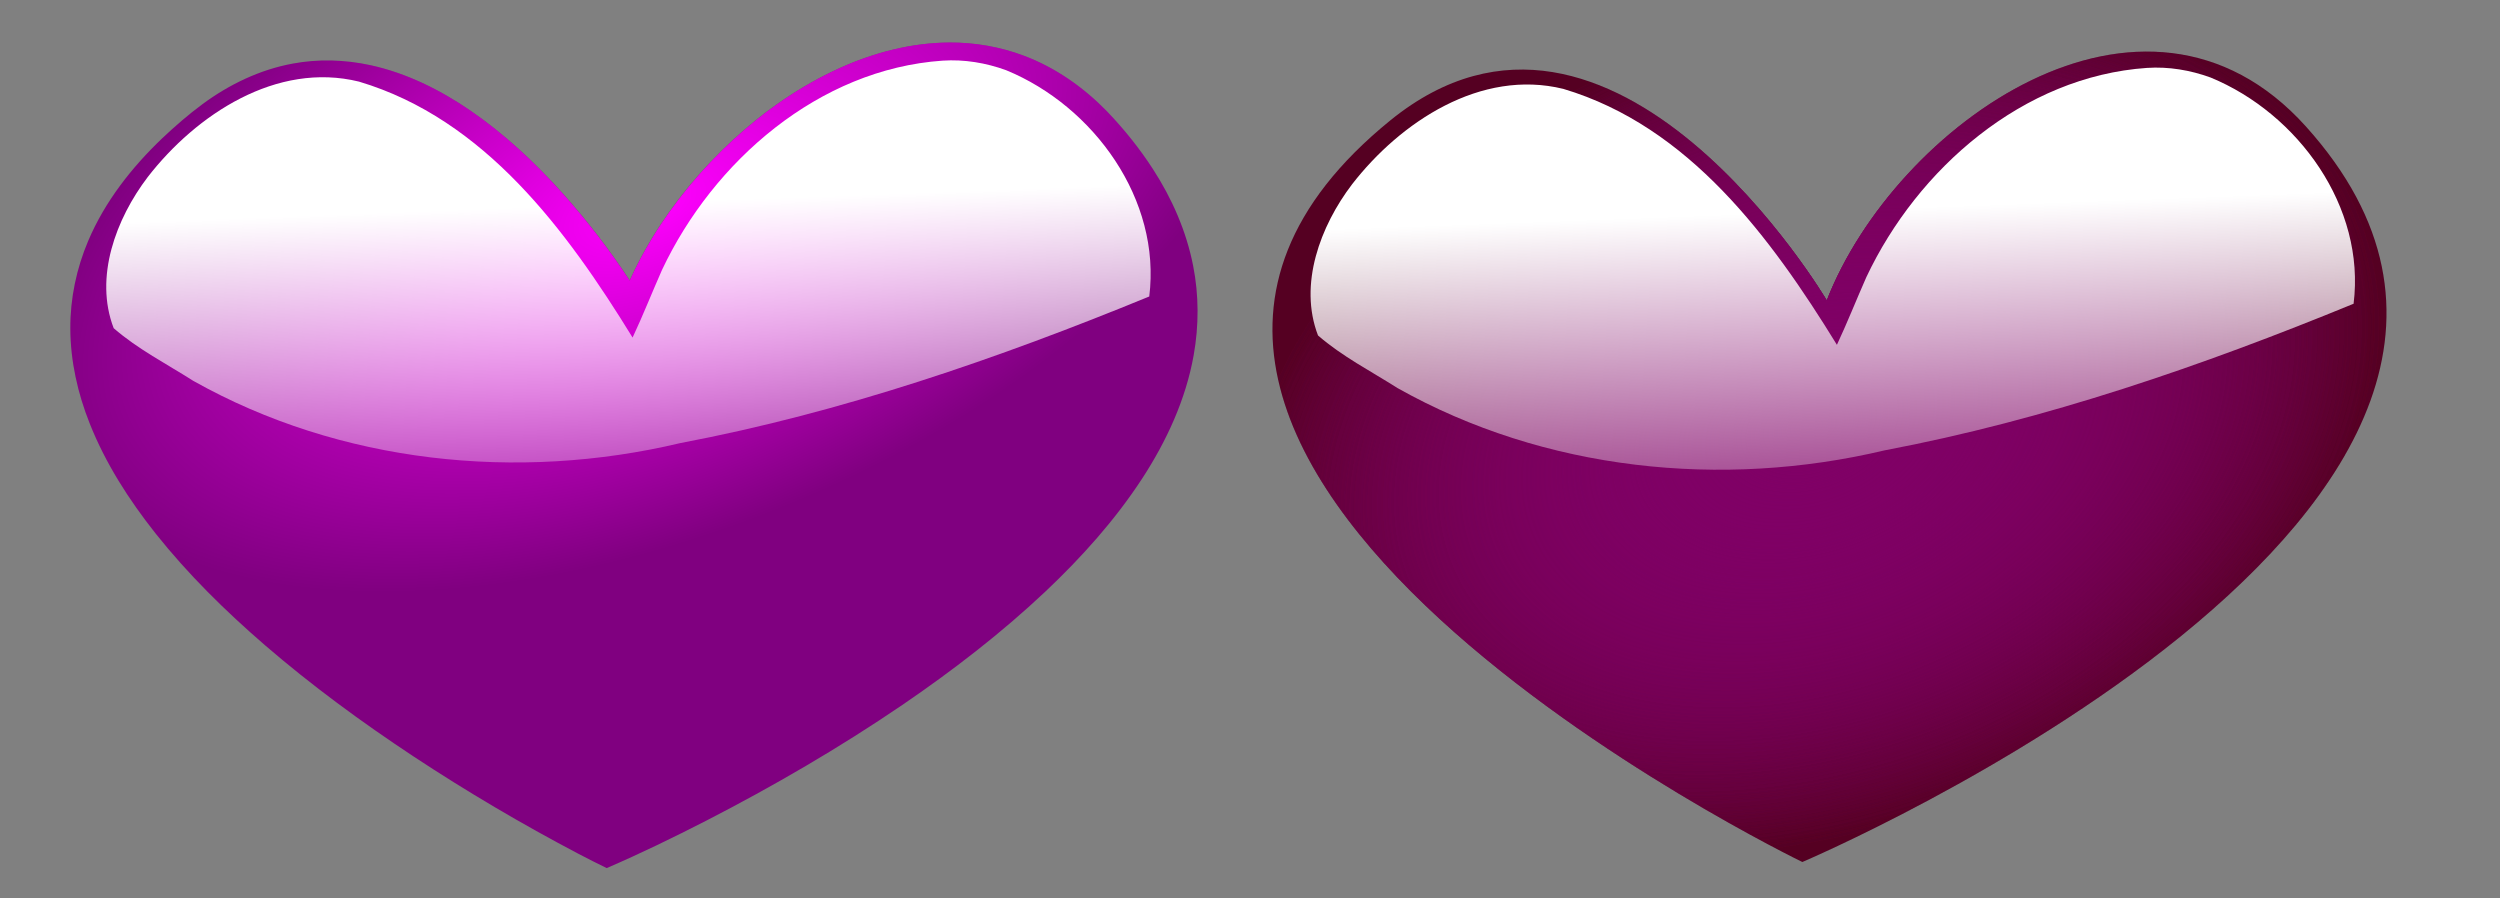
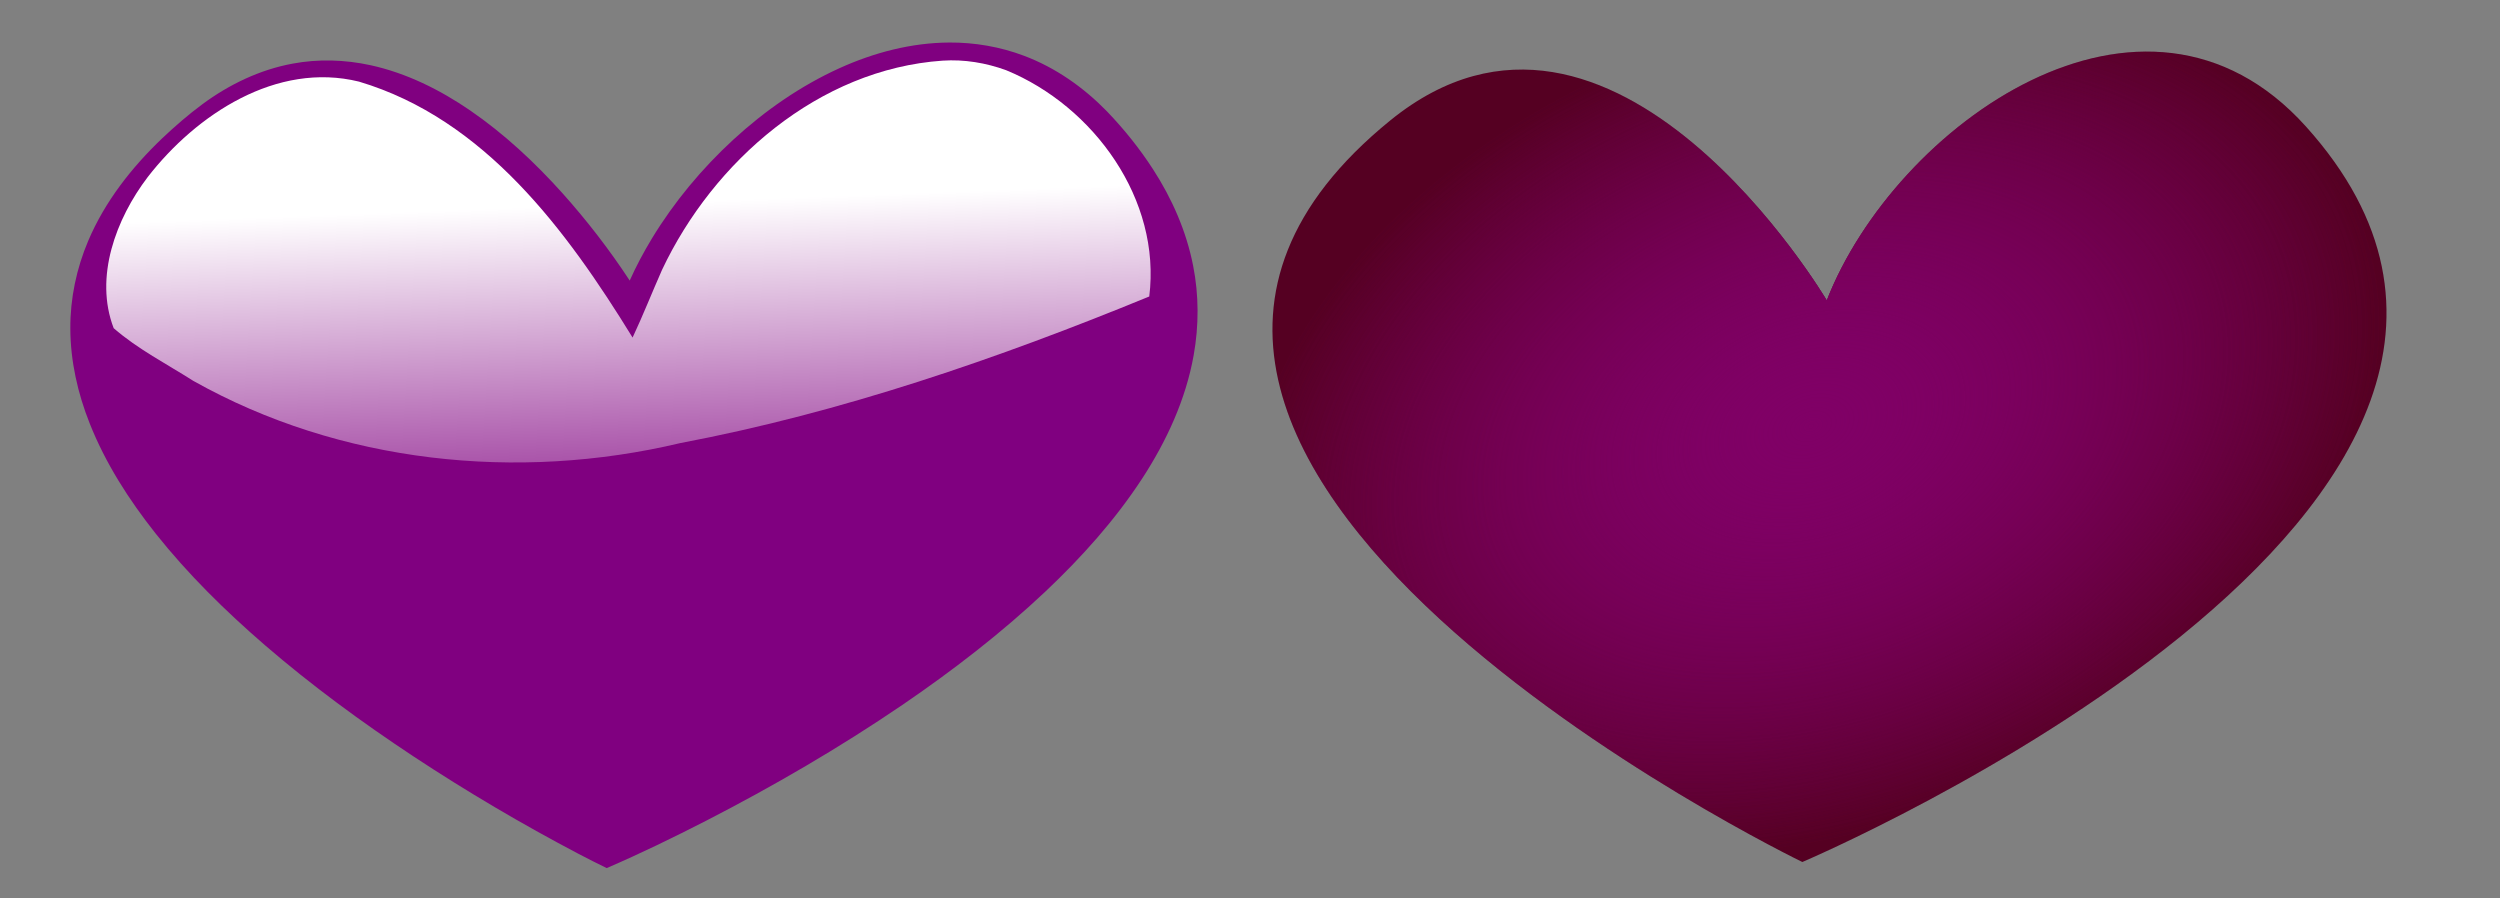
<svg xmlns="http://www.w3.org/2000/svg" xmlns:xlink="http://www.w3.org/1999/xlink" version="1.1" viewBox="0 0 1175.2 422.27">
  <rect x="0" y="0" width="1175.2" height="422.27" fill="#808080" stroke="none" />
  <defs>
    <radialGradient id="a" cx="1186.1" cy="1149.1" r="155.96" gradientTransform="matrix(.994 -.363 .249 .683 -279.79 797.06)" gradientUnits="userSpaceOnUse">
      <stop stop-color="#800066" offset="0" />
      <stop stop-color="#800066" stop-opacity="0" offset="1" />
    </radialGradient>
    <linearGradient id="e" x1="180.78" x2="185.22" y1="90.231" y2="202.85" gradientTransform="matrix(1.005 0 0 .947 988.42 1006.3)" gradientUnits="userSpaceOnUse" xlink:href="#b" />
    <linearGradient id="b">
      <stop stop-color="#fff" offset="0" />
      <stop stop-color="#fff" stop-opacity="0" offset="1" />
    </linearGradient>
    <radialGradient id="c" cx="347.61" cy="695.57" r="157.8" gradientTransform="matrix(.217 .544 -1.066 .425 1101.9 212.52)" gradientUnits="userSpaceOnUse">
      <stop stop-color="#f0f" offset="0" />
      <stop stop-color="#f0f" stop-opacity="0" offset="1" />
    </radialGradient>
    <linearGradient id="d" x1="180.78" x2="185.22" y1="90.231" y2="202.85" gradientTransform="matrix(1.005 0 0 .947 225.64 612.31)" gradientUnits="userSpaceOnUse" xlink:href="#b" />
  </defs>
  <g transform="translate(350.24 -278.91)">
    <g transform="matrix(1.679 0 0 1.679 -774.52 -795.67)">
      <path d="m518.47 651.92c-10.628 0.053-21.113 2.821-30.746 7.186-10.92 4.96-20.881 11.894-29.704 19.995-8.832 8.136-16.601 17.459-22.836 27.735-2.288 3.785-4.376 7.691-6.182 11.73-5.651-8.614-11.966-16.791-18.832-24.466-7.742-8.613-16.273-16.591-25.828-23.157-8.476-5.808-17.867-10.488-27.949-12.685-7.129-1.549-14.574-1.78-21.756-0.434-9.19 1.689-17.809 5.848-25.294 11.383-3.957 2.925-7.676 6.168-11.251 9.547-8.561 8.17-16.035 17.71-20.683 28.66-3.294 7.757-5.071 16.173-5.017 24.613 0.026 9.088 2.065 18.095 5.41 26.511 4.431 11.196 11.004 21.42 18.455 30.83 9.084 11.43 19.542 21.708 30.572 31.244 13.122 11.323 27.126 21.584 41.58 31.143 14.947 9.862 30.39 18.976 46.24 27.303 2.618 1.37 5.254 2.711 7.916 3.999 9.417-4.059 18.637-8.55 27.765-13.223 18.929-9.733 37.366-20.455 54.966-32.432 14.09-9.613 27.654-20.051 40.081-31.76 10.097-9.541 19.462-19.956 27.075-31.605 6.855-10.52 12.245-22.174 14.449-34.588 1.476-8.256 1.475-16.794-0.153-25.027-1.883-9.646-5.902-18.795-11.235-27.025-3.751-5.804-8.105-11.213-12.883-16.196-6.55-6.725-14.423-12.264-23.24-15.576-6.665-2.519-13.799-3.747-20.921-3.707z" fill="#800080" />
-       <path d="m518.47 651.92c-10.628 0.053-21.113 2.821-30.746 7.186-10.92 4.96-20.881 11.894-29.704 19.995-8.832 8.136-16.601 17.459-22.836 27.735-2.288 3.785-4.376 7.691-6.182 11.73-5.651-8.614-11.966-16.791-18.832-24.466-7.742-8.613-16.273-16.591-25.828-23.157-8.476-5.808-17.867-10.488-27.949-12.685-7.129-1.549-14.574-1.78-21.756-0.434-9.19 1.689-17.809 5.848-25.294 11.383-3.957 2.925-7.676 6.168-11.251 9.547-8.561 8.17-16.035 17.71-20.683 28.66-3.294 7.757-5.071 16.173-5.017 24.613 0.026 9.088 2.065 18.095 5.41 26.511 4.431 11.196 11.004 21.42 18.455 30.83 9.084 11.43 19.542 21.708 30.572 31.244 13.122 11.323 27.126 21.584 41.58 31.143 14.947 9.862 30.39 18.976 46.24 27.303 2.618 1.37 5.254 2.711 7.916 3.999 9.417-4.059 18.637-8.55 27.765-13.223 18.929-9.733 37.366-20.455 54.966-32.432 14.09-9.613 27.654-20.051 40.081-31.76 10.097-9.541 19.462-19.956 27.075-31.605 6.855-10.52 12.245-22.174 14.449-34.588 1.476-8.256 1.475-16.794-0.153-25.027-1.883-9.646-5.902-18.795-11.235-27.025-3.751-5.804-8.105-11.213-12.883-16.196-6.55-6.725-14.423-12.264-23.24-15.576-6.665-2.519-13.799-3.747-20.921-3.707z" fill="url(#c)" />
      <path d="m516.62 656.99c-34.715 2.394-64.24 28.213-78.562 58.562-2.791 6.306-5.321 12.724-8.25 18.969-18.447-29.968-41.355-61.148-76.594-71.656-23.078-5.681-45.57 9.202-59.156 26.719-8.897 11.694-15.019 28.032-9.531 42.312 6.684 5.833 14.853 10.015 22.277 14.742 41.052 23.083 90.775 28.273 136.42 17.414 45.11-8.532 88.921-23.663 131.24-41.031 3.4-27.096-15.522-53.261-40.061-63.351-5.66-2.065-11.753-3.082-17.782-2.68z" fill="url(#d)" />
    </g>
    <g transform="matrix(1.679 0 0 1.679 -1489.1 -1453.8)">
-       <path d="m1323.9 1067.4c95.061 105.64-140.99 205.93-140.99 205.93s-232.55-112.47-115.35-207.64c62.448-50.709 122.19 50.414 122.19 50.414 19.079-48.924 88.767-99.139 134.15-48.705z" fill="#502" />
+       <path d="m1323.9 1067.4c95.061 105.64-140.99 205.93-140.99 205.93s-232.55-112.47-115.35-207.64c62.448-50.709 122.19 50.414 122.19 50.414 19.079-48.924 88.767-99.139 134.15-48.705" fill="#502" />
      <path d="m1323.9 1067.4c95.061 105.64-140.99 205.93-140.99 205.93s-232.55-112.47-115.35-207.64c62.448-50.709 122.19 50.414 122.19 50.414 19.079-48.924 88.767-99.139 134.15-48.705z" fill="url(#a)" />
      <path d="m1323.9 1067.4c95.061 105.64-140.99 205.93-140.99 205.93s-232.55-112.47-115.35-207.64c62.448-50.709 122.19 50.414 122.19 50.414 19.079-48.924 88.767-99.139 134.15-48.705z" fill="url(#a)" />
-       <path d="m1323.9 1067.4c95.061 105.64-140.99 205.93-140.99 205.93s-232.55-112.47-115.35-207.64c62.448-50.709 122.19 50.414 122.19 50.414 19.079-48.924 88.767-99.139 134.15-48.705z" fill="url(#a)" />
-       <path d="m1279.4 1051c-34.715 2.394-64.24 28.213-78.562 58.562-2.791 6.306-5.321 12.724-8.25 18.969-18.447-29.968-41.354-61.148-76.594-71.656-23.078-5.681-45.57 9.202-59.156 26.719-8.897 11.694-15.019 28.032-9.531 42.312 6.684 5.833 14.853 10.015 22.277 14.742 41.052 23.083 90.775 28.273 136.42 17.414 45.11-8.532 88.921-23.663 131.24-41.031 3.4-27.096-15.522-53.261-40.061-63.351-5.66-2.065-11.753-3.083-17.782-2.68z" fill="url(#e)" />
    </g>
  </g>
</svg>